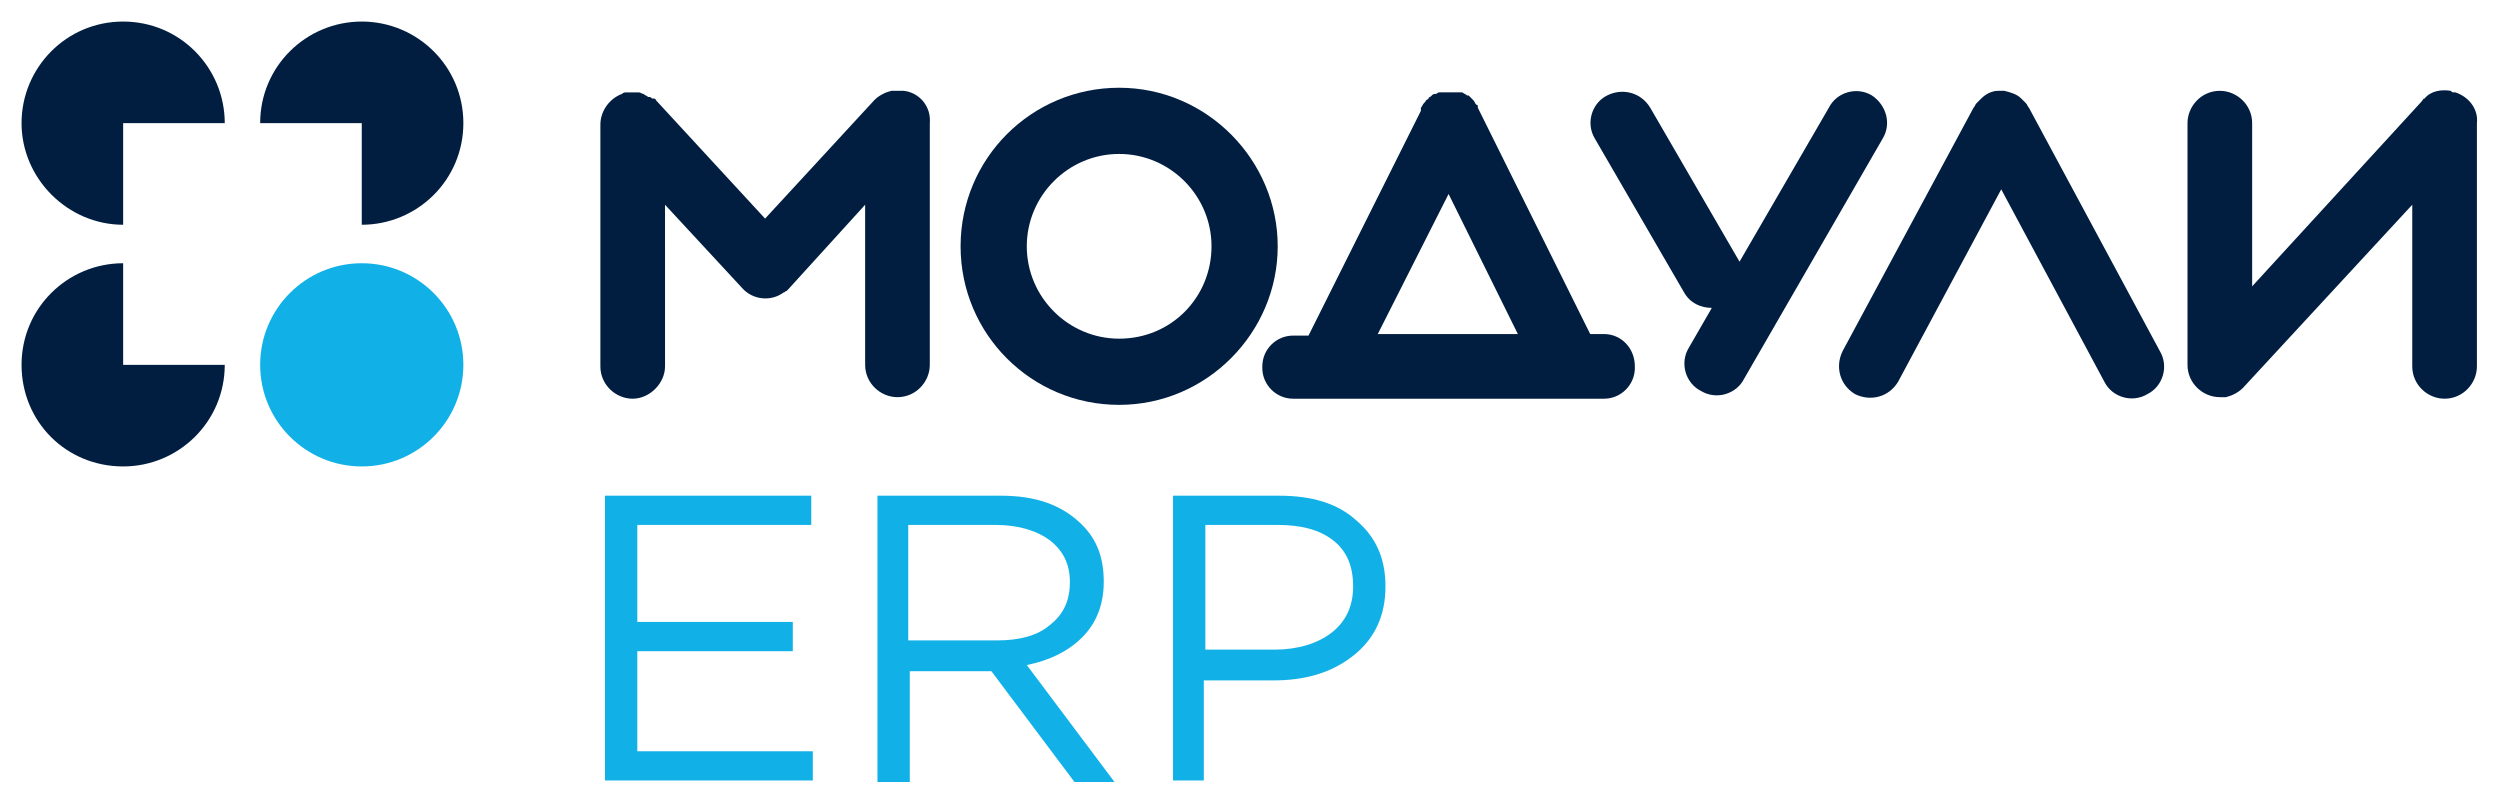
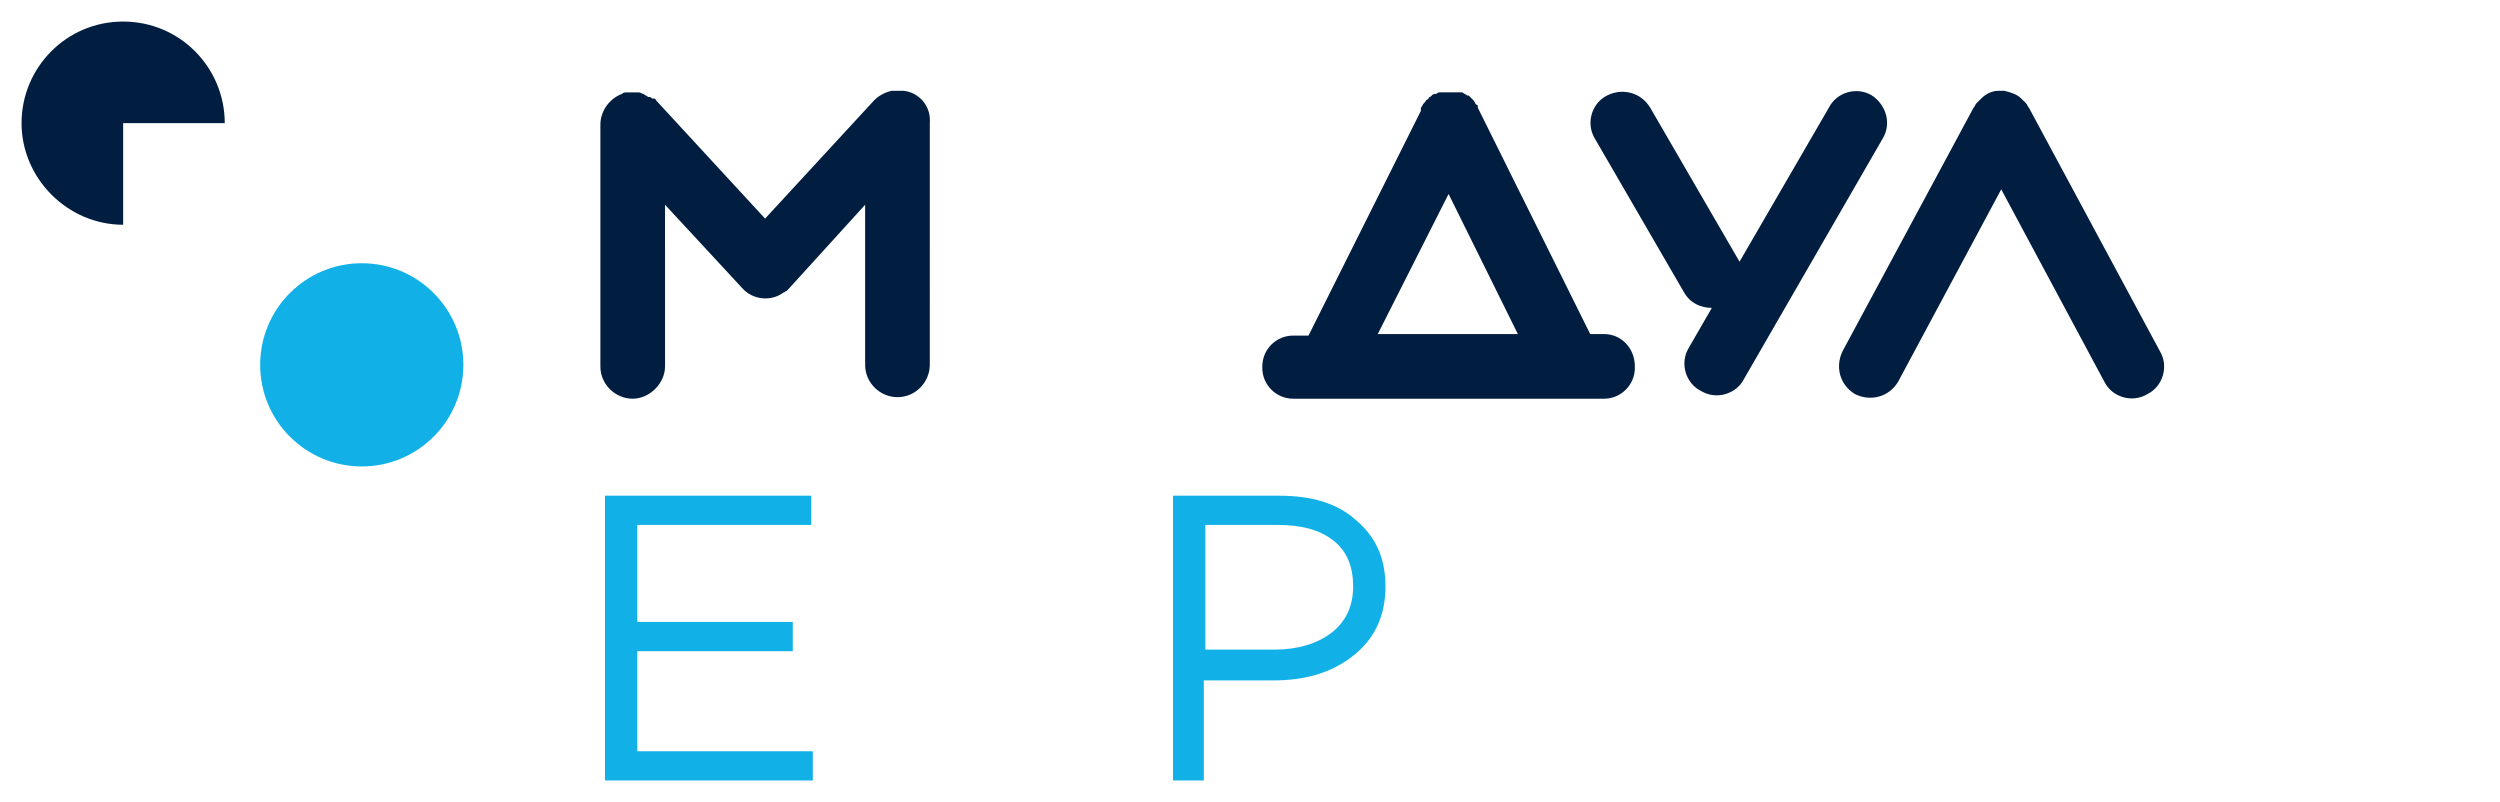
<svg xmlns="http://www.w3.org/2000/svg" version="1.1" x="0px" y="0px" viewBox="0 0 162.4 52.1" style="enable-background:new 0 0 162.4 52.1;" xml:space="preserve">
  <style type="text/css">
	.st0{display:none;}
	.st1{display:inline;opacity:0.1;}
	.st2{fill:#D4D6D9;stroke:#566069;stroke-miterlimit:10;}
	.st3{fill:#AFB3B8;stroke:#566069;stroke-miterlimit:10;}
	.st4{fill:#FFFFFF;}
	.st5{fill:#5DCBB0;}
	.st6{fill:#011E41;}
	.st7{fill:#00B69A;}
	.st8{clip-path:url(#SVGID_2_);}
	.st9{opacity:0.6;clip-path:url(#SVGID_2_);fill:#1D252C;}
	.st10{fill:url(#SVGID_5_);}
	.st11{fill:#11B1E7;}
</style>
  <g id="Layer_2" class="st0">
</g>
  <g id="Layer_1">
    <g>
      <g>
        <g>
-           <path class="st6" d="M159.5,6c0,0-0.1,0-0.1,0c-0.1,0-0.1,0-0.2-0.1c-0.6-0.1-1.3,0-1.7,0.5c-0.1,0-0.1,0.1-0.2,0.2l-11,12V8      c0-1.2-1-2.1-2.1-2.1c-1.2,0-2.1,1-2.1,2.1v15.7c0,1.2,1,2.1,2.1,2.1c0,0,0.1,0,0.1,0c0.1,0,0.2,0,0.3,0c0,0,0,0,0,0      c0.4-0.1,0.8-0.3,1.1-0.6l11-11.9v10.5c0,1.2,1,2.1,2.1,2.1c1.2,0,2.1-1,2.1-2.1V8C161,7.1,160.4,6.3,159.5,6z" />
-           <path class="st6" d="M72.7,5.7C67,5.7,62.4,10.3,62.4,16S67,26.3,72.7,26.3C78.4,26.3,83,21.6,83,16S78.4,5.7,72.7,5.7z       M72.7,22c-3.3,0-6-2.7-6-6s2.7-6,6-6c3.3,0,6,2.7,6,6S76.1,22,72.7,22z" />
          <path class="st6" d="M131.8,7c-0.1-0.1-0.1-0.2-0.2-0.3c0,0,0,0,0,0c-0.1-0.1-0.2-0.2-0.3-0.3c0,0,0,0,0,0      c-0.3-0.3-0.7-0.4-1.1-0.5c-0.1,0-0.1,0-0.2,0c-0.1,0-0.1,0-0.2,0c-0.4,0-0.8,0.2-1.1,0.5c0,0,0,0,0,0c-0.1,0.1-0.2,0.2-0.3,0.3      c0,0,0,0,0,0c-0.1,0.1-0.1,0.2-0.2,0.3l-8.5,15.8c-0.5,1-0.2,2.2,0.8,2.8l0,0c1,0.5,2.2,0.2,2.8-0.8l6.7-12.5l6.7,12.5      c0.5,1,1.8,1.4,2.8,0.8l0,0c1-0.5,1.4-1.8,0.8-2.8L131.8,7z" />
          <path class="st6" d="M121.6,6.2L121.6,6.2c-1-0.6-2.3-0.2-2.8,0.8l-5.8,10l-5.8-10c-0.6-1-1.8-1.3-2.8-0.8S103,8,103.6,9l5.8,10      c0.4,0.7,1.1,1,1.8,1l-1.5,2.6c-0.6,1-0.2,2.3,0.8,2.8c1,0.6,2.3,0.2,2.8-0.8L122.3,9C122.9,8,122.5,6.8,121.6,6.2z" />
          <path class="st6" d="M58.7,5.9c0,0-0.1,0-0.1,0c-0.1,0-0.1,0-0.2,0c0,0,0,0-0.1,0c-0.1,0-0.2,0-0.4,0c0,0,0,0,0,0      c-0.4,0.1-0.8,0.3-1.1,0.6l-7.1,7.7l-7.1-7.7c0,0,0,0,0,0c0-0.1-0.1-0.1-0.2-0.1c-0.1,0-0.1-0.1-0.2-0.1c0,0,0,0-0.1,0      c-0.1-0.1-0.2-0.1-0.3-0.2c0,0,0,0,0,0c-0.1,0-0.2-0.1-0.3-0.1c0,0-0.1,0-0.1,0c-0.1,0-0.2,0-0.3,0c0,0,0,0,0,0      c-0.1,0-0.1,0-0.2,0c-0.1,0-0.1,0-0.2,0c-0.1,0-0.2,0-0.3,0.1c0,0,0,0,0,0c-0.8,0.3-1.4,1.1-1.4,2v15.7c0,1.2,1,2.1,2.1,2.1      s2.1-1,2.1-2.1V13.3l5,5.4c0.7,0.8,1.9,0.9,2.7,0.3c0,0,0,0,0,0c0.1,0,0.1-0.1,0.2-0.1c0,0,0.1-0.1,0.1-0.1c0,0,0,0,0,0l5-5.5      v10.4c0,1.2,1,2.1,2.1,2.1c1.2,0,2.1-1,2.1-2.1V8C60.5,6.9,59.7,6,58.7,5.9z" />
          <path class="st6" d="M104.2,21.7h-0.9L96,7c0,0,0,0,0-0.1c0,0,0-0.1-0.1-0.1c-0.1-0.1-0.1-0.2-0.2-0.3c0,0,0,0-0.1-0.1      c-0.1-0.1-0.2-0.2-0.2-0.2c0,0,0,0-0.1,0c-0.1-0.1-0.2-0.1-0.3-0.2c0,0,0,0,0,0c0,0-0.1,0-0.1,0C94.9,6,94.8,6,94.7,6      c-0.1,0-0.1,0-0.2,0c-0.1,0-0.2,0-0.2,0c-0.1,0-0.1,0-0.2,0c-0.1,0-0.1,0-0.2,0c-0.1,0-0.1,0-0.2,0c-0.1,0-0.1,0-0.2,0      c-0.1,0-0.2,0.1-0.2,0.1c0,0-0.1,0-0.1,0c0,0,0,0,0,0c-0.1,0-0.2,0.1-0.3,0.2c0,0-0.1,0-0.1,0.1c-0.1,0.1-0.2,0.1-0.2,0.2      c0,0,0,0-0.1,0.1c-0.1,0.1-0.1,0.2-0.2,0.3c0,0,0,0,0,0.1c0,0,0,0,0,0.1l-7.3,14.6H84c-1.1,0-2,0.9-2,2v0.1c0,1.1,0.9,2,2,2      h20.2c1.1,0,2-0.9,2-2v-0.1C106.2,22.6,105.3,21.7,104.2,21.7z M94.1,12.6l4.5,9.1h-9.1L94.1,12.6z" />
        </g>
        <g>
-           <path class="st6" d="M8,23.7v-6.6c-3.6,0-6.6,2.9-6.6,6.6s2.9,6.6,6.6,6.6c3.6,0,6.6-2.9,6.6-6.6H8z" />
          <path class="st6" d="M8,14.6V8h6.6c0-3.6-2.9-6.6-6.6-6.6S1.4,4.4,1.4,8S4.4,14.6,8,14.6z" />
-           <path class="st6" d="M23.5,1.4c-3.6,0-6.6,2.9-6.6,6.6h6.6v6.6c3.6,0,6.6-2.9,6.6-6.6S27.1,1.4,23.5,1.4z" />
        </g>
        <circle class="st11" cx="23.5" cy="23.7" r="6.6" />
      </g>
    </g>
    <g>
      <g>
        <g>
          <g>
            <path class="st11" d="M39.3,50.7V32.2h13.4v1.9H41.4v6.3h10.1v1.9H41.4v6.5h11.4v1.9H39.3z" />
          </g>
        </g>
        <g>
          <g>
-             <path class="st11" d="M57,50.7V32.2h8c2.3,0,4,0.6,5.3,1.9c1,1,1.4,2.2,1.4,3.7c0,1.5-0.5,2.7-1.4,3.6       c-0.9,0.9-2.1,1.5-3.6,1.8l5.7,7.6h-2.6l-5.4-7.2h-5.3v7.2H57z M59.1,41.6h5.7c1.4,0,2.6-0.3,3.4-1c0.9-0.7,1.3-1.6,1.3-2.8       c0-1.1-0.4-2-1.3-2.7c-0.8-0.6-2-1-3.5-1h-5.7V41.6z" />
-           </g>
+             </g>
        </g>
        <g>
          <g>
            <path class="st11" d="M76.2,50.7V32.2h6.9c2.1,0,3.8,0.5,5,1.6c1.3,1.1,1.9,2.5,1.9,4.3c0,1.9-0.7,3.4-2.1,4.5       c-1.4,1.1-3.1,1.6-5.2,1.6h-4.5v6.5H76.2z M78.2,42.2h4.6c1.5,0,2.8-0.4,3.7-1.1c0.9-0.7,1.4-1.7,1.4-3c0-1.3-0.4-2.3-1.3-3       c-0.9-0.7-2.1-1-3.6-1h-4.7V42.2z" />
          </g>
        </g>
      </g>
    </g>
  </g>
</svg>